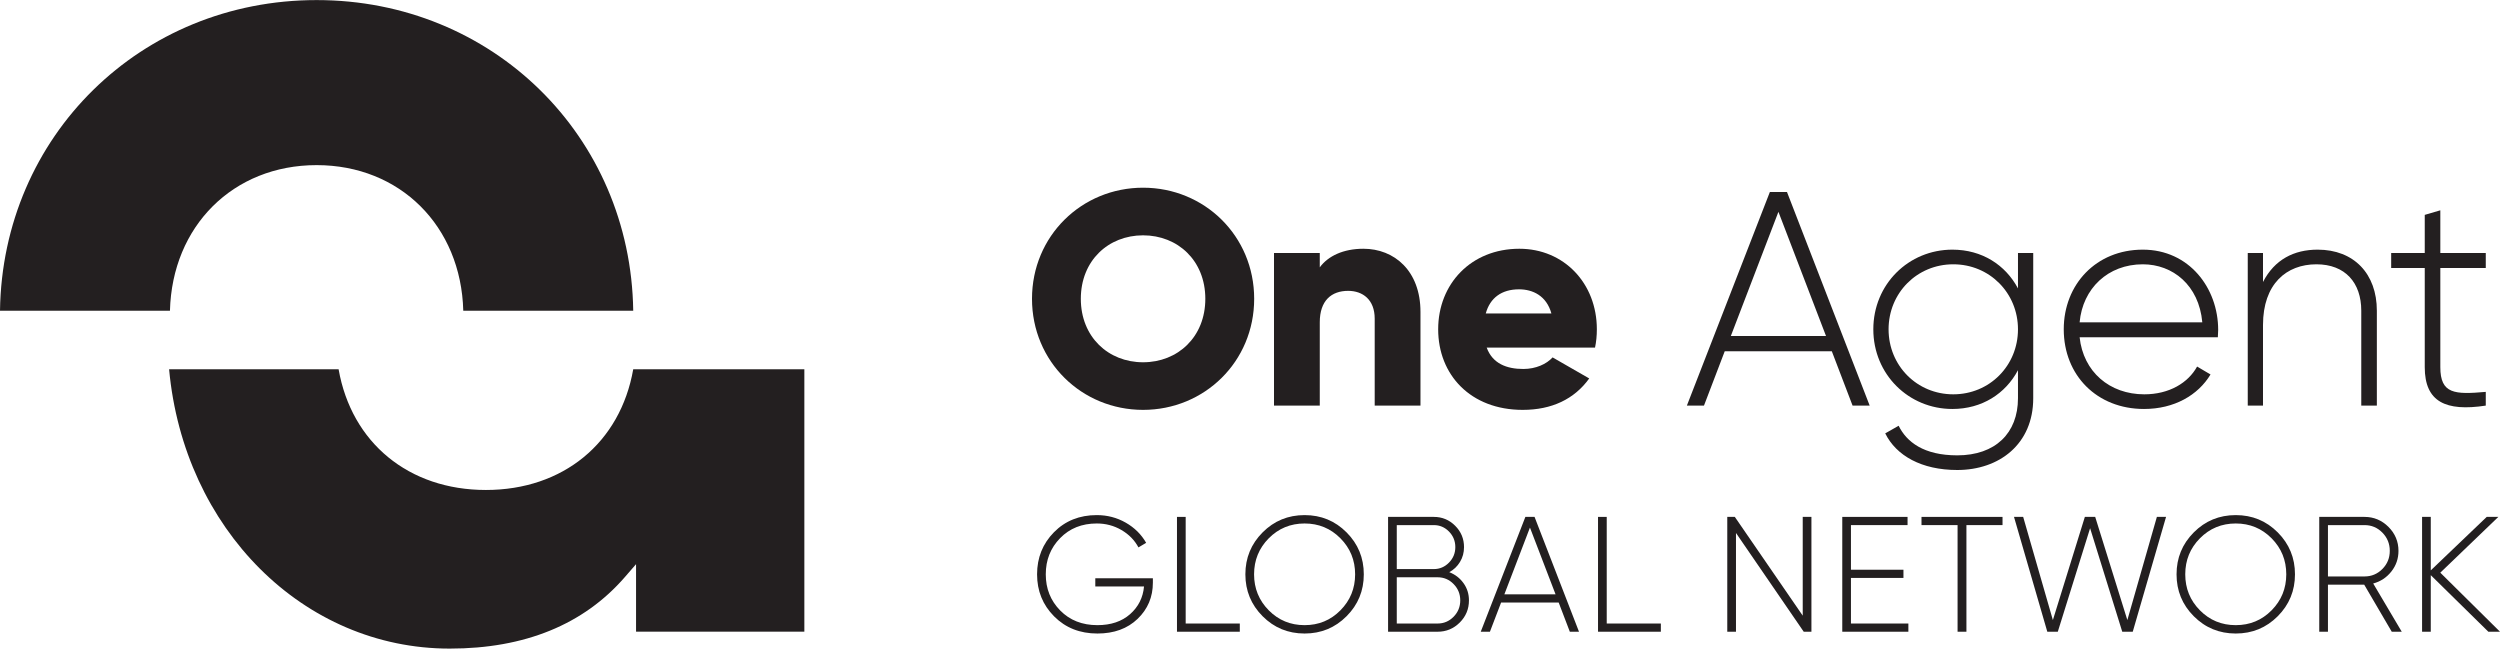
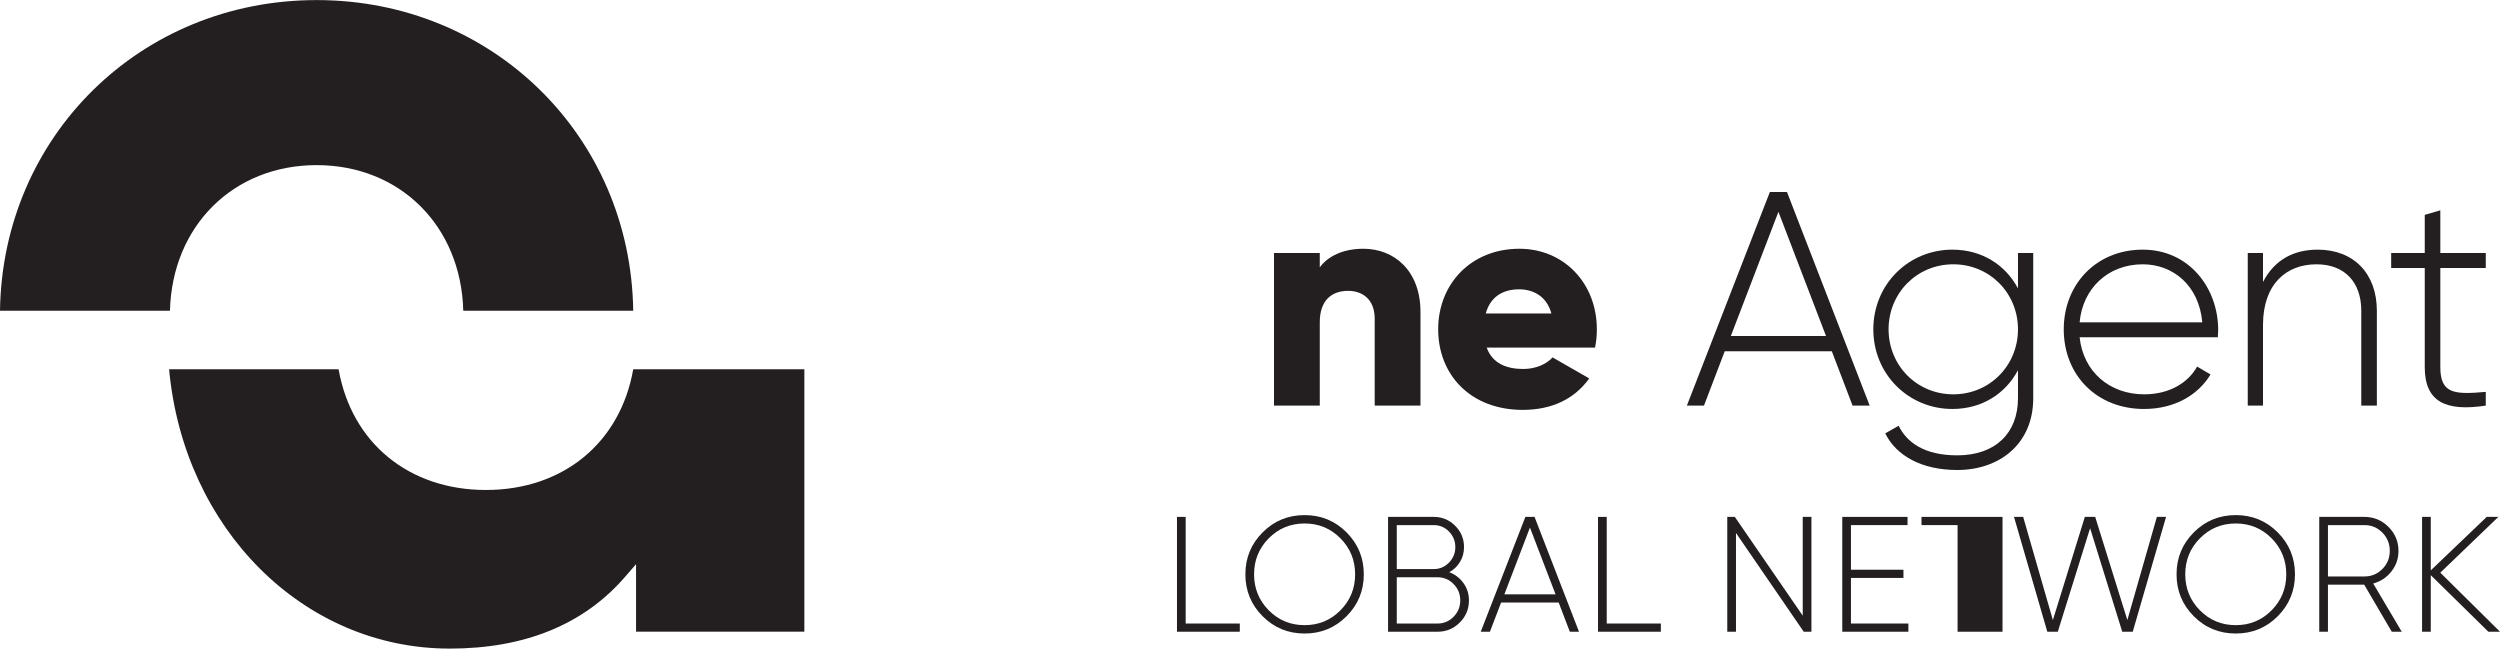
<svg xmlns="http://www.w3.org/2000/svg" width="100" height="26" viewBox="0 0 100 26" fill="none">
  <path d="M6.764 14.771C7.353 21.16 12.135 25.944 17.988 25.944C20.988 25.944 23.344 24.983 24.991 23.087L25.442 22.567V25.268H32.174V14.771H25.329C24.813 17.712 22.523 19.599 19.437 19.599C16.351 19.599 14.061 17.712 13.544 14.771H6.764Z" fill="#231F20" />
  <path d="M18.531 12.429H25.329C25.23 5.445 19.703 0.003 12.665 0.003C5.626 0.003 0.099 5.445 0 12.429H6.798C6.887 9.042 9.326 6.605 12.665 6.605C16.003 6.605 18.443 9.042 18.531 12.429Z" fill="#231F20" />
-   <path d="M48.213 11.952C48.213 10.426 47.115 9.413 45.723 9.413C44.332 9.413 43.233 10.426 43.233 11.952C43.233 13.477 44.332 14.491 45.723 14.491C47.115 14.491 48.213 13.477 48.213 11.952ZM41.28 11.952C41.28 9.437 43.27 7.508 45.723 7.508C48.177 7.508 50.167 9.437 50.167 11.952C50.167 14.466 48.177 16.395 45.723 16.395C43.27 16.395 41.28 14.466 41.28 11.952Z" fill="#231F20" />
  <path d="M56.819 12.477V16.224H54.988V12.745C54.988 11.988 54.512 11.634 53.926 11.634C53.255 11.634 52.791 12.025 52.791 12.892V16.224H50.96V10.121H52.791V10.694C53.12 10.243 53.731 9.95 54.536 9.95C55.769 9.95 56.819 10.829 56.819 12.477Z" fill="#231F20" />
  <path d="M62.056 12.538C61.86 11.83 61.311 11.573 60.761 11.573C60.066 11.573 59.602 11.915 59.431 12.538H62.056ZM60.932 14.759C61.433 14.759 61.86 14.564 62.104 14.296L63.569 15.138C62.971 15.968 62.068 16.395 60.908 16.395C58.821 16.395 57.527 14.991 57.527 13.172C57.527 11.354 58.845 9.95 60.774 9.95C62.556 9.95 63.874 11.329 63.874 13.172C63.874 13.429 63.85 13.673 63.801 13.905H59.468C59.7 14.54 60.261 14.759 60.932 14.759Z" fill="#231F20" />
  <path d="M73.041 13.441L71.137 8.473L69.233 13.441H73.041ZM73.273 14.051H68.989L68.159 16.224H67.475L70.795 7.679H71.479L74.787 16.224H74.103L73.273 14.051Z" fill="#231F20" />
  <path d="M80.719 13.172C80.719 11.72 79.584 10.572 78.131 10.572C76.678 10.572 75.543 11.72 75.543 13.172C75.543 14.625 76.678 15.773 78.131 15.773C79.584 15.773 80.719 14.625 80.719 13.172ZM81.329 10.121V15.931C81.329 17.762 79.974 18.8 78.29 18.8C76.862 18.8 75.848 18.226 75.409 17.335L75.946 17.03C76.264 17.677 76.947 18.214 78.29 18.214C79.816 18.214 80.719 17.323 80.719 15.931V14.808C80.219 15.748 79.279 16.359 78.095 16.359C76.349 16.359 74.933 14.979 74.933 13.172C74.933 11.366 76.349 9.986 78.095 9.986C79.279 9.986 80.219 10.597 80.719 11.537V10.121H81.329Z" fill="#231F20" />
  <path d="M83.185 12.892H88.092C87.957 11.402 86.908 10.572 85.712 10.572C84.32 10.572 83.307 11.537 83.185 12.892ZM88.727 13.197C88.727 13.295 88.714 13.392 88.714 13.49H83.185C83.331 14.869 84.381 15.773 85.772 15.773C86.774 15.773 87.53 15.309 87.884 14.662L88.421 14.979C87.921 15.809 86.969 16.359 85.76 16.359C83.88 16.359 82.55 15.016 82.55 13.172C82.55 11.378 83.844 9.986 85.712 9.986C87.567 9.986 88.727 11.524 88.727 13.197Z" fill="#231F20" />
  <path d="M95.074 12.428V16.224H94.451V12.428C94.451 11.305 93.804 10.572 92.657 10.572C91.46 10.572 90.52 11.354 90.52 13.002V16.224H89.91V10.121H90.52V11.28C90.984 10.377 91.766 9.986 92.706 9.986C94.158 9.986 95.074 10.951 95.074 12.428Z" fill="#231F20" />
  <path d="M97.613 10.719V14.686C97.613 15.76 98.186 15.785 99.431 15.675V16.224C97.832 16.468 96.99 16.078 96.99 14.686V10.719H95.647V10.121H96.99V8.595L97.613 8.412V10.121H99.431V10.719H97.613Z" fill="#231F20" />
-   <path d="M46.115 23.13V23.307C46.115 23.88 45.911 24.363 45.505 24.754C45.098 25.145 44.562 25.341 43.897 25.341C43.197 25.341 42.62 25.113 42.165 24.655C41.71 24.198 41.483 23.637 41.483 22.973C41.483 22.308 41.708 21.747 42.158 21.29C42.609 20.833 43.18 20.604 43.871 20.604C44.291 20.604 44.677 20.705 45.029 20.906C45.381 21.107 45.653 21.376 45.846 21.713L45.538 21.896C45.384 21.608 45.158 21.376 44.858 21.201C44.559 21.026 44.23 20.939 43.871 20.939C43.276 20.939 42.787 21.134 42.405 21.526C42.022 21.917 41.831 22.399 41.831 22.973C41.831 23.546 42.023 24.028 42.408 24.419C42.793 24.811 43.289 25.006 43.897 25.006C44.435 25.006 44.87 24.86 45.203 24.567C45.535 24.274 45.721 23.904 45.761 23.458H43.812V23.13H46.115Z" fill="#231F20" />
  <path d="M47.427 24.941H49.592V25.269H47.079V20.676H47.427V24.941Z" fill="#231F20" />
  <path d="M50.75 24.413C51.142 24.809 51.62 25.006 52.184 25.006C52.748 25.006 53.226 24.809 53.617 24.413C54.009 24.017 54.205 23.537 54.205 22.973C54.205 22.408 54.009 21.928 53.617 21.532C53.226 21.137 52.748 20.939 52.184 20.939C51.62 20.939 51.142 21.137 50.75 21.532C50.359 21.928 50.163 22.408 50.163 22.973C50.163 23.537 50.359 24.017 50.75 24.413ZM53.863 24.649C53.404 25.11 52.844 25.341 52.184 25.341C51.523 25.341 50.963 25.11 50.504 24.649C50.045 24.188 49.815 23.629 49.815 22.973C49.815 22.316 50.045 21.758 50.504 21.296C50.963 20.835 51.523 20.604 52.184 20.604C52.844 20.604 53.404 20.835 53.863 21.296C54.323 21.758 54.552 22.316 54.552 22.973C54.552 23.629 54.323 24.188 53.863 24.649Z" fill="#231F20" />
  <path d="M57.505 24.941C57.754 24.941 57.967 24.85 58.145 24.669C58.322 24.487 58.41 24.269 58.41 24.016C58.41 23.762 58.322 23.544 58.145 23.363C57.967 23.181 57.754 23.091 57.505 23.091H55.871V24.941H57.505ZM57.354 21.004H55.871V22.763H57.354C57.59 22.763 57.792 22.676 57.961 22.503C58.129 22.331 58.213 22.124 58.213 21.884C58.213 21.643 58.129 21.436 57.961 21.263C57.792 21.091 57.59 21.004 57.354 21.004ZM57.971 22.887C58.207 22.979 58.397 23.126 58.541 23.327C58.686 23.528 58.758 23.758 58.758 24.016C58.758 24.361 58.635 24.657 58.391 24.901C58.145 25.146 57.85 25.269 57.505 25.269H55.523V20.676H57.354C57.686 20.676 57.971 20.794 58.207 21.031C58.443 21.267 58.561 21.551 58.561 21.884C58.561 22.102 58.508 22.3 58.4 22.477C58.293 22.654 58.15 22.791 57.971 22.887Z" fill="#231F20" />
  <path d="M60.175 23.773H62.222L61.198 21.103L60.175 23.773ZM62.793 25.269L62.347 24.101H60.044L59.597 25.269H59.23L61.015 20.676H61.382L63.16 25.269H62.793Z" fill="#231F20" />
  <path d="M64.269 24.941H66.434V25.269H63.921V20.676H64.269V24.941Z" fill="#231F20" />
  <path d="M72.109 20.676H72.457V25.269H72.149L69.439 21.319V25.269H69.091V20.676H69.393L72.109 24.626V20.676Z" fill="#231F20" />
  <path d="M74.038 24.941H76.335V25.269H73.691V20.676H76.302V21.004H74.038V22.789H76.138V23.117H74.038V24.941Z" fill="#231F20" />
-   <path d="M80.101 20.676V21.004H78.657V25.269H78.303V21.004H76.86V20.676H80.101Z" fill="#231F20" />
+   <path d="M80.101 20.676V21.004V25.269H78.303V21.004H76.86V20.676H80.101Z" fill="#231F20" />
  <path d="M81.892 25.269L80.56 20.676H80.927L82.115 24.803L83.394 20.676H83.808L85.094 24.803L86.275 20.676H86.642L85.31 25.269H84.89L83.604 21.129L82.312 25.269H81.892Z" fill="#231F20" />
  <path d="M87.997 24.413C88.388 24.809 88.866 25.006 89.43 25.006C89.995 25.006 90.472 24.809 90.864 24.413C91.255 24.017 91.451 23.537 91.451 22.973C91.451 22.408 91.255 21.928 90.864 21.532C90.472 21.137 89.995 20.939 89.43 20.939C88.866 20.939 88.388 21.137 87.997 21.532C87.605 21.928 87.41 22.408 87.41 22.973C87.41 23.537 87.605 24.017 87.997 24.413ZM91.11 24.649C90.651 25.11 90.091 25.341 89.43 25.341C88.77 25.341 88.21 25.11 87.751 24.649C87.291 24.188 87.062 23.629 87.062 22.973C87.062 22.316 87.291 21.758 87.751 21.296C88.21 20.835 88.77 20.604 89.43 20.604C90.091 20.604 90.651 20.835 91.11 21.296C91.569 21.758 91.799 22.316 91.799 22.973C91.799 23.629 91.569 24.188 91.11 24.649Z" fill="#231F20" />
  <path d="M93.118 21.004V23.058H94.581C94.861 23.058 95.099 22.958 95.296 22.759C95.493 22.56 95.591 22.319 95.591 22.034C95.591 21.75 95.493 21.507 95.296 21.306C95.099 21.105 94.861 21.004 94.581 21.004H93.118ZM95.67 25.269L94.568 23.386H93.118V25.269H92.77V20.676H94.581C94.953 20.676 95.272 20.81 95.539 21.076C95.805 21.343 95.939 21.663 95.939 22.034C95.939 22.345 95.844 22.62 95.654 22.861C95.463 23.102 95.222 23.261 94.928 23.34L96.07 25.269H95.67Z" fill="#231F20" />
  <path d="M100 25.269H99.534L97.231 23.006V25.269H96.883V20.676H97.231V22.815L99.469 20.676H99.934L97.612 22.907L100 25.269Z" fill="#231F20" />
</svg>